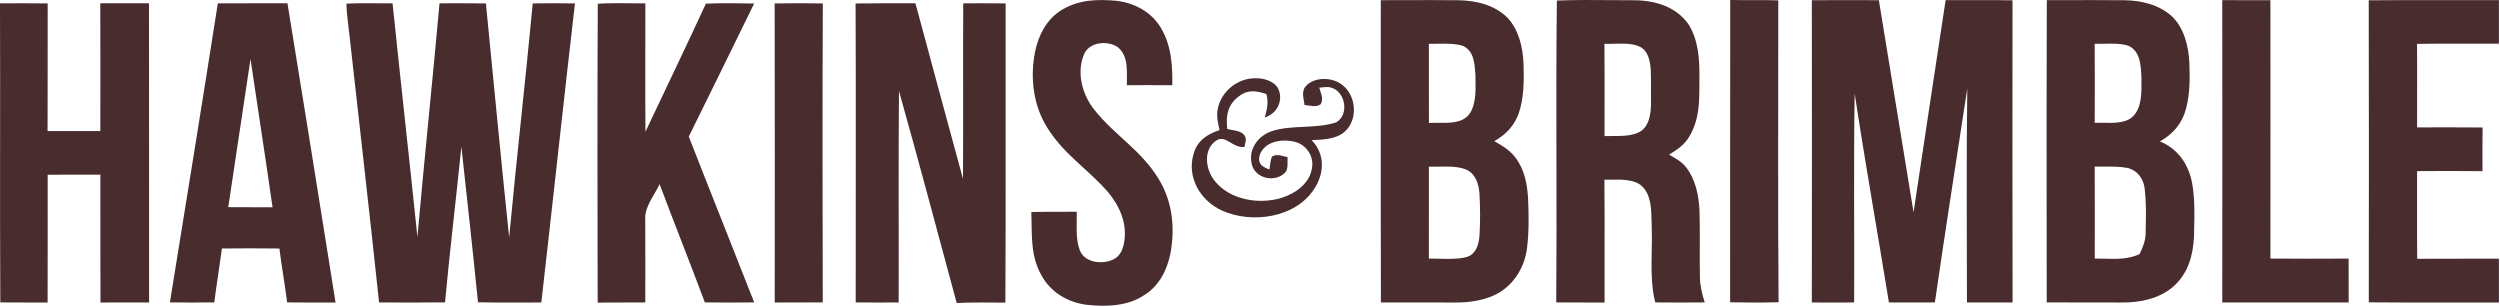
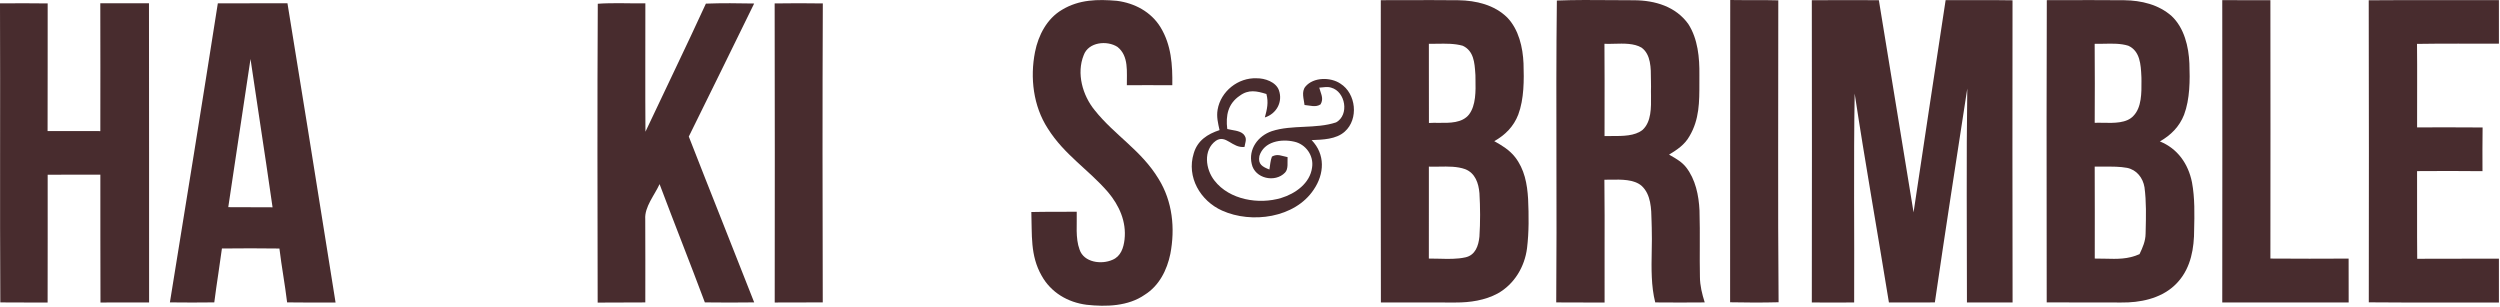
<svg xmlns="http://www.w3.org/2000/svg" width="2118" height="260" viewBox="0 0 2118 260" fill="none">
  <path d="M946.271 0.703C961.238 2.631 975.132 9.981 983.165 23.044C992.37 38.134 993.421 54.982 993.176 72.197C980.357 72.099 967.514 72.172 954.67 72.172C954.475 61.136 956.55 47.559 946.759 39.77C937.969 34.032 922.146 35.546 918.117 46.705C911.866 62.21 917.141 80.791 927.42 93.366C944.244 114.561 966.952 127.331 981.578 151.602C993.372 170.623 995.667 193.404 991.516 215.087C988.708 228.761 982.042 242.068 969.907 249.662C955.818 259.527 937.065 260.015 920.583 258.208C904.663 256.181 890.404 247.831 882.492 233.595C872.652 216.405 874.435 198.654 873.751 179.633C886.57 179.315 899.389 179.511 912.208 179.389C912.526 189.693 910.963 201.682 914.601 211.424C918.239 222.412 933.134 224.268 942.437 220.141C949.591 217.211 951.887 209.959 952.717 202.878C954.402 187.813 948.248 174.066 938.701 162.76C921.829 143.275 901.709 131.189 887.669 108.823C875.387 89.875 872.555 65.873 876.876 43.995C879.66 29.881 886.985 15.768 899.731 8.296C914.186 -0.445 929.911 -0.738 946.271 0.703Z" fill="#482C2E" />
  <path d="M1465.85 0C1479.42 0.244 1493 -0.098 1506.57 0.293C1506.65 85.534 1506.11 170.824 1506.82 256.065C1493.15 256.431 1479.45 256.382 1465.75 256.089C1465.85 170.726 1465.68 85.363 1465.85 0Z" fill="#482C2E" />
  <path d="M1534.97 0.193C1553.9 -0.002 1572.84 0.12 1591.77 0.169C1601.56 60.064 1611.37 119.985 1621.17 179.905C1630.1 119.96 1639.26 60.016 1648.34 0.095C1667.24 0.217 1686.14 -0.076 1705.01 0.266C1704.92 85.605 1704.89 170.944 1705.06 256.258C1692.17 256.331 1679.28 256.282 1666.39 256.258C1666.43 195.849 1665.8 135.392 1666.68 75.008C1657.4 135.392 1648.02 195.776 1639.21 256.209C1626.24 256.356 1613.28 256.233 1600.29 256.233C1590.74 197.217 1580.22 138.346 1571.28 79.257C1570.3 138.2 1571.11 197.29 1570.84 256.258C1558.88 256.282 1546.91 256.38 1534.97 256.258C1535.14 170.895 1535.07 85.556 1534.97 0.193Z" fill="#482C2E" />
  <path d="M1882.7 0.126C1896.3 0.077 1909.88 0.077 1923.48 0.175C1923.57 73.134 1923.57 146.093 1923.48 219.052C1945.55 219.223 1967.65 219.198 1989.75 219.076C1989.77 231.456 1989.75 243.86 1989.79 256.264C1954.1 256.337 1918.4 256.288 1882.7 256.264C1882.82 170.901 1882.77 85.513 1882.7 0.126Z" fill="#482C2E" />
  <path d="M2006.79 0.242C2043.56 -0.051 2080.31 0.193 2117.08 0.12C2117.08 12.402 2117.08 24.684 2117.08 36.99C2093.96 37.064 2070.81 36.795 2047.69 37.186C2047.96 60.773 2047.69 84.336 2047.76 107.923C2066.27 107.898 2084.78 107.825 2103.26 107.996C2103.04 120.327 2103.14 132.682 2103.16 145.013C2084.7 144.769 2066.2 144.866 2047.74 144.964C2047.88 169.723 2047.61 194.482 2047.86 219.241C2070.93 219.095 2094.01 219.242 2117.08 219.144C2117.08 231.523 2117.11 243.903 2117.08 256.307C2080.33 256.209 2043.58 256.454 2006.84 256.136C2006.93 170.846 2007.01 85.556 2006.79 0.242Z" fill="#482C2E" />
  <path d="M0 2.852C13.454 2.754 26.932 2.705 40.386 2.901C40.313 38.941 40.459 74.981 40.313 111.021C55.208 111.07 70.102 111.118 84.997 111.07C85.021 74.956 85.094 38.867 84.972 2.754C98.719 2.681 112.466 2.803 126.213 2.779C126.409 87.263 126.213 171.771 126.311 256.255C112.588 256.304 98.841 256.304 85.119 256.28C84.972 220.191 85.07 184.077 85.021 147.989C70.151 148.062 55.281 147.94 40.386 148.013C40.362 184.102 40.459 220.191 40.337 256.28C26.981 256.231 13.625 256.353 0.269 256.206C-0.195 171.771 0.317 87.287 0 2.852Z" fill="#482C2E" />
-   <path d="M293.472 3.101C306.462 2.368 319.549 2.979 332.564 2.808C339.401 68.784 346.799 134.759 353.636 200.759C359.472 134.759 366.455 68.808 372.364 2.808C385.452 2.759 398.54 2.759 411.652 2.906C418.147 69.003 424.471 135.15 431.356 201.199C437.51 135.052 445.152 69.028 451.33 2.881C463.246 2.71 475.161 2.686 487.101 2.906C477.31 87.341 468.276 171.849 458.606 256.26C440.708 256.26 422.835 256.48 404.961 256.089C400.542 212.113 395.658 168.162 390.873 124.211C386.453 168.211 381.081 212.138 377.028 256.162C358.397 256.406 339.791 256.284 321.161 256.236C313.128 180.591 304.435 104.97 296.011 29.374C295.132 20.657 293.667 11.867 293.472 3.101Z" fill="#482C2E" />
  <path d="M506.44 3.175C519.821 2.247 533.348 3.004 546.753 2.833C546.802 39.093 546.558 75.328 546.826 111.588C563.845 75.402 581.353 39.435 598.03 3.077C611.655 2.54 625.304 2.736 638.929 2.98C620.567 40.583 602.059 78.136 583.55 115.69C601.814 162.596 620.616 209.306 638.953 256.188C625.011 256.31 611.068 256.432 597.151 256.188C584.624 222.687 571.366 189.455 558.791 155.979C554.664 165.16 545.923 175.317 546.656 185.646C546.729 209.184 546.778 232.698 546.704 256.212C533.25 256.334 519.796 256.237 506.342 256.359C506.196 172.119 505.976 87.366 506.44 3.175Z" fill="#482C2E" />
  <path d="M656.289 2.908C669.89 2.663 683.49 2.712 697.091 2.908C696.724 87.318 696.822 171.778 697.042 256.189C683.466 256.286 669.914 256.335 656.338 256.286C656.411 171.827 656.484 87.367 656.289 2.908Z" fill="#482C2E" />
-   <path d="M724.854 2.933C741.75 2.689 758.647 2.811 775.568 2.787C788.973 52.354 802.257 101.97 815.833 151.488C816.199 101.921 815.784 52.354 816.052 2.811C828.017 2.787 839.981 2.762 851.946 2.884C851.799 87.393 852.166 171.901 851.775 256.385C838.028 256.361 824.208 255.995 810.51 256.703C794.321 196.807 778.425 136.789 761.602 77.064C761.089 136.789 761.528 196.514 761.357 256.239C749.222 256.288 737.087 256.361 724.951 256.215C724.902 171.779 725.22 87.344 724.854 2.933Z" fill="#482C2E" />
  <path fill-rule="evenodd" clip-rule="evenodd" d="M1365.28 0.11C1349.83 -0.017 1334.35 -0.144 1318.97 0.459C1318.42 46.175 1318.51 92.167 1318.61 138.153C1318.69 177.568 1318.76 216.978 1318.44 256.207C1326.09 256.302 1333.74 256.291 1341.39 256.279C1347.4 256.27 1353.4 256.261 1359.41 256.304C1359.34 241.957 1359.37 227.606 1359.4 213.254C1359.44 192.922 1359.48 172.588 1359.24 152.262C1360.88 152.283 1362.66 152.251 1364.52 152.217C1373.52 152.055 1384.38 151.859 1390.81 157.463C1398.77 164.825 1399 176.749 1399.2 187.339C1399.24 189.288 1399.27 191.192 1399.36 193.015C1399.58 199.401 1399.46 205.955 1399.34 212.552C1399.07 227.346 1398.8 242.36 1402.31 256.207C1416.28 256.378 1430.27 256.304 1444.24 256.207C1442.01 249.101 1440.21 242.045 1440.18 234.524C1439.99 225.865 1440.02 217.201 1440.06 208.536C1440.09 198.46 1440.13 188.384 1439.82 178.315C1439.21 165.569 1436.47 152.042 1428.49 141.763C1424.96 137.296 1420.51 134.734 1415.76 131.996C1415.19 131.666 1414.61 131.333 1414.03 130.994C1420.94 126.795 1427.29 122.595 1431.34 115.343C1439.76 101.147 1439.73 86.132 1439.71 70.477C1439.7 68.199 1439.7 65.907 1439.72 63.603C1439.91 48.952 1438.47 32.983 1430.32 20.335C1419.65 5.489 1402.14 0.337 1384.56 0.215C1378.14 0.215 1371.71 0.162 1365.28 0.11ZM1367.62 37.071C1364.7 37.152 1361.87 37.231 1359.29 37.114C1359.44 57.974 1359.41 78.817 1359.38 99.658C1359.37 104.872 1359.37 110.085 1359.36 115.299C1361.31 115.226 1363.43 115.234 1365.65 115.242C1374.62 115.275 1385.07 115.313 1391.62 110.024C1399.04 103.149 1398.87 91.299 1398.73 80.951C1398.69 78.289 1398.65 75.727 1398.75 73.374C1398.67 71.525 1398.67 69.515 1398.67 67.419C1398.68 57.693 1398.69 46.127 1390.74 40.362C1384.45 36.601 1375.67 36.846 1367.62 37.071Z" fill="#482C2E" />
  <path fill-rule="evenodd" clip-rule="evenodd" d="M243.538 2.782C223.882 2.758 204.201 2.733 184.546 2.807C171.311 87.315 157.638 171.75 143.939 256.185C156.466 256.356 169.016 256.332 181.542 256.185C182.566 247.992 183.781 239.821 184.997 231.643C186.042 224.614 187.087 217.58 188.013 210.525C204.25 210.33 220.488 210.33 236.725 210.549C237.641 218.18 238.813 225.774 239.985 233.368C241.157 240.961 242.329 248.555 243.245 256.185C252.646 256.303 262.059 256.294 271.468 256.284C275.743 256.28 280.018 256.276 284.29 256.283C282.118 242.686 279.947 229.089 277.777 215.491C266.456 144.575 255.135 73.653 243.538 2.782ZM220.146 102.924C217.482 85.284 214.817 67.644 212.235 50.001C207.756 79.51 203.338 109.031 198.92 138.547C197.076 150.868 195.233 163.188 193.385 175.506C205.886 175.579 218.412 175.652 230.914 175.628C227.466 151.382 223.806 127.152 220.146 102.924Z" fill="#482C2E" />
  <path d="M1064.67 66.321C1071.53 66.224 1080.96 69.374 1083.49 76.455C1086.96 86.368 1081.44 96.379 1071.58 99.505C1073.46 92.497 1074.83 86.832 1072.9 79.629C1064.69 77.09 1057.81 75.576 1050.36 81.07C1040.35 87.833 1038.32 97.82 1039.74 109.296C1043.96 110.444 1050.21 110.468 1053.49 113.691C1056.9 117.403 1054.98 120.162 1054.34 124.484C1043.89 125.656 1038.64 113.618 1030.12 119.234C1019.13 127.145 1021.33 143.456 1028.9 153.003C1041.57 169.363 1066.55 173.44 1085.47 167.702C1097.51 164.04 1109.94 155.201 1111.6 141.844C1113.14 131.833 1106.28 122.14 1096.44 120.015C1085.47 117.476 1070.77 119.82 1066.96 132.126C1065.52 139.329 1069.77 141.356 1075.44 143.627C1076.05 140.013 1076.24 136.106 1077.59 132.663C1082.3 129.953 1086.01 132.248 1090.84 133.127C1090.55 137.132 1091.7 143.187 1088.67 146.239C1080.3 155.03 1063.08 151.294 1060.47 138.939C1057.47 126.315 1065.79 115.132 1077.44 111.127C1094.63 105.511 1114.77 109.418 1131.94 103.68C1143.34 97.356 1139.9 77.553 1127.76 74.257C1124.66 73.207 1120.93 74.062 1117.68 74.257C1118.92 79.36 1121.76 83.291 1118.8 88.395C1114.75 91.203 1109.74 89.298 1105.2 88.956C1104.64 83.877 1102.35 77.773 1105.96 73.354C1112.77 65.223 1127.25 65.223 1135.6 70.839C1148.93 79.238 1151.2 100.872 1139.31 111.469C1132.01 118.111 1120.49 118.33 1111.21 118.697C1122.93 130.783 1122.07 147.363 1112.97 160.67C1097.02 184.721 1060.3 189.629 1035.42 178.446C1016.91 170.193 1005.07 149.951 1011.34 129.904C1014.52 119.039 1022.94 113.593 1033.2 110.224C1031.9 104.413 1030.53 98.943 1031.56 92.912C1034.22 77.358 1048.92 65.638 1064.67 66.321Z" fill="#482C2E" />
  <path fill-rule="evenodd" clip-rule="evenodd" d="M1169.81 0.148C1176.57 0.148 1183.32 0.13 1190.08 0.111C1205.27 0.07 1220.46 0.028 1235.64 0.197C1250.54 0.441 1266.07 4.104 1276.96 14.872C1286.7 25.005 1290.17 40.168 1290.73 53.818C1291.19 67.833 1291.24 83.826 1286.26 97.109C1282.38 107.169 1275.25 114.348 1265.94 119.598C1272.54 123.26 1278.74 127.021 1283.5 133.027C1291.56 143.307 1293.88 155.833 1294.61 168.579C1295.22 182.399 1295.39 196.439 1293.71 210.211C1291.73 225.984 1282.96 240.708 1268.92 248.595C1258.11 254.455 1245.36 256.335 1233.18 256.286C1212.08 256.311 1190.98 256.311 1169.89 256.237C1169.73 187.937 1169.76 119.637 1169.79 51.336C1169.8 34.273 1169.81 17.211 1169.81 0.148ZM1210.54 37.12C1212.8 37.149 1215.13 37.11 1217.48 37.069C1224.81 36.945 1232.41 36.815 1239.23 38.755C1248.6 43.138 1249.27 53.115 1249.88 62.181C1249.91 62.661 1249.94 63.138 1249.98 63.612C1249.99 64.765 1250.01 65.964 1250.03 67.198C1250.23 77.092 1250.46 89.172 1244.58 96.966C1238.8 104.297 1228.28 104.18 1218.81 104.075H1218.81C1215.92 104.042 1213.12 104.011 1210.59 104.194C1210.54 90.214 1210.55 76.235 1210.55 62.261V62.259V62.258C1210.55 53.876 1210.55 45.496 1210.54 37.12ZM1219.31 141.169C1216.31 141.221 1213.36 141.272 1210.54 141.161C1210.53 151.543 1210.54 161.928 1210.54 172.314C1210.55 187.895 1210.56 203.478 1210.52 219.052C1213.43 219.017 1216.41 219.101 1219.41 219.184C1226.88 219.393 1234.49 219.606 1241.6 218.002C1250 216.098 1252.59 208.113 1253.37 200.495C1254.15 188.457 1254.1 175.687 1253.39 163.649C1252.66 155.225 1249.85 146.631 1241.28 143.31C1234.58 140.902 1226.81 141.038 1219.31 141.169Z" fill="#482C2E" />
  <path fill-rule="evenodd" clip-rule="evenodd" d="M1734.05 0.142C1737.17 0.135 1740.29 0.127 1743.42 0.119C1762.18 0.071 1780.95 0.024 1799.7 0.191C1814.13 0.386 1828.76 3.829 1839.8 13.596C1850.52 23.68 1854.3 39.625 1854.86 53.836C1855.38 67.9 1855.35 83.869 1850.35 97.201C1846.37 107.31 1839.19 114.513 1829.86 119.812C1844.92 125.892 1853.89 138.833 1857.04 154.436C1859.53 167.753 1859.19 181.686 1858.86 195.261C1858.82 196.969 1858.78 198.67 1858.75 200.365C1857.99 216.285 1853.86 231.35 1841.68 242.362C1829.74 253.106 1812.86 256.476 1797.21 256.28C1788.34 256.249 1779.47 256.253 1770.59 256.257H1770.59H1770.58C1758.38 256.262 1746.18 256.267 1733.97 256.183C1733.96 237.225 1733.94 218.267 1733.93 199.308C1733.86 132.92 1733.8 66.524 1734.05 0.142ZM1774.6 37.137C1777.16 37.197 1779.8 37.135 1782.48 37.072C1789.48 36.906 1796.71 36.735 1803.12 38.748C1813.17 43.306 1813.71 54.951 1814.17 64.593L1814.17 64.595C1814.19 65.076 1814.21 65.552 1814.23 66.022C1814.23 66.931 1814.24 67.873 1814.25 68.838C1814.32 78.614 1814.41 90.925 1807.54 98.058C1801.85 104.453 1791.07 104.231 1781.89 104.042C1779.29 103.989 1776.82 103.938 1774.63 104.04C1774.75 81.747 1774.78 59.43 1774.6 37.137ZM1783.08 141.172C1780.24 141.194 1777.42 141.215 1774.63 141.133C1774.7 167.113 1774.75 193.093 1774.68 219.048C1777.75 219.009 1780.75 219.091 1783.69 219.171C1793.58 219.441 1802.89 219.695 1812.6 215.313C1815.26 209.721 1817.68 204.3 1817.75 197.952C1817.77 197.165 1817.79 196.376 1817.81 195.587C1818.11 183.329 1818.43 170.847 1816.82 158.689C1815.5 150.68 1810.23 143.892 1802.05 142.207C1795.88 141.075 1789.46 141.124 1783.08 141.172Z" fill="#482C2E" />
</svg>